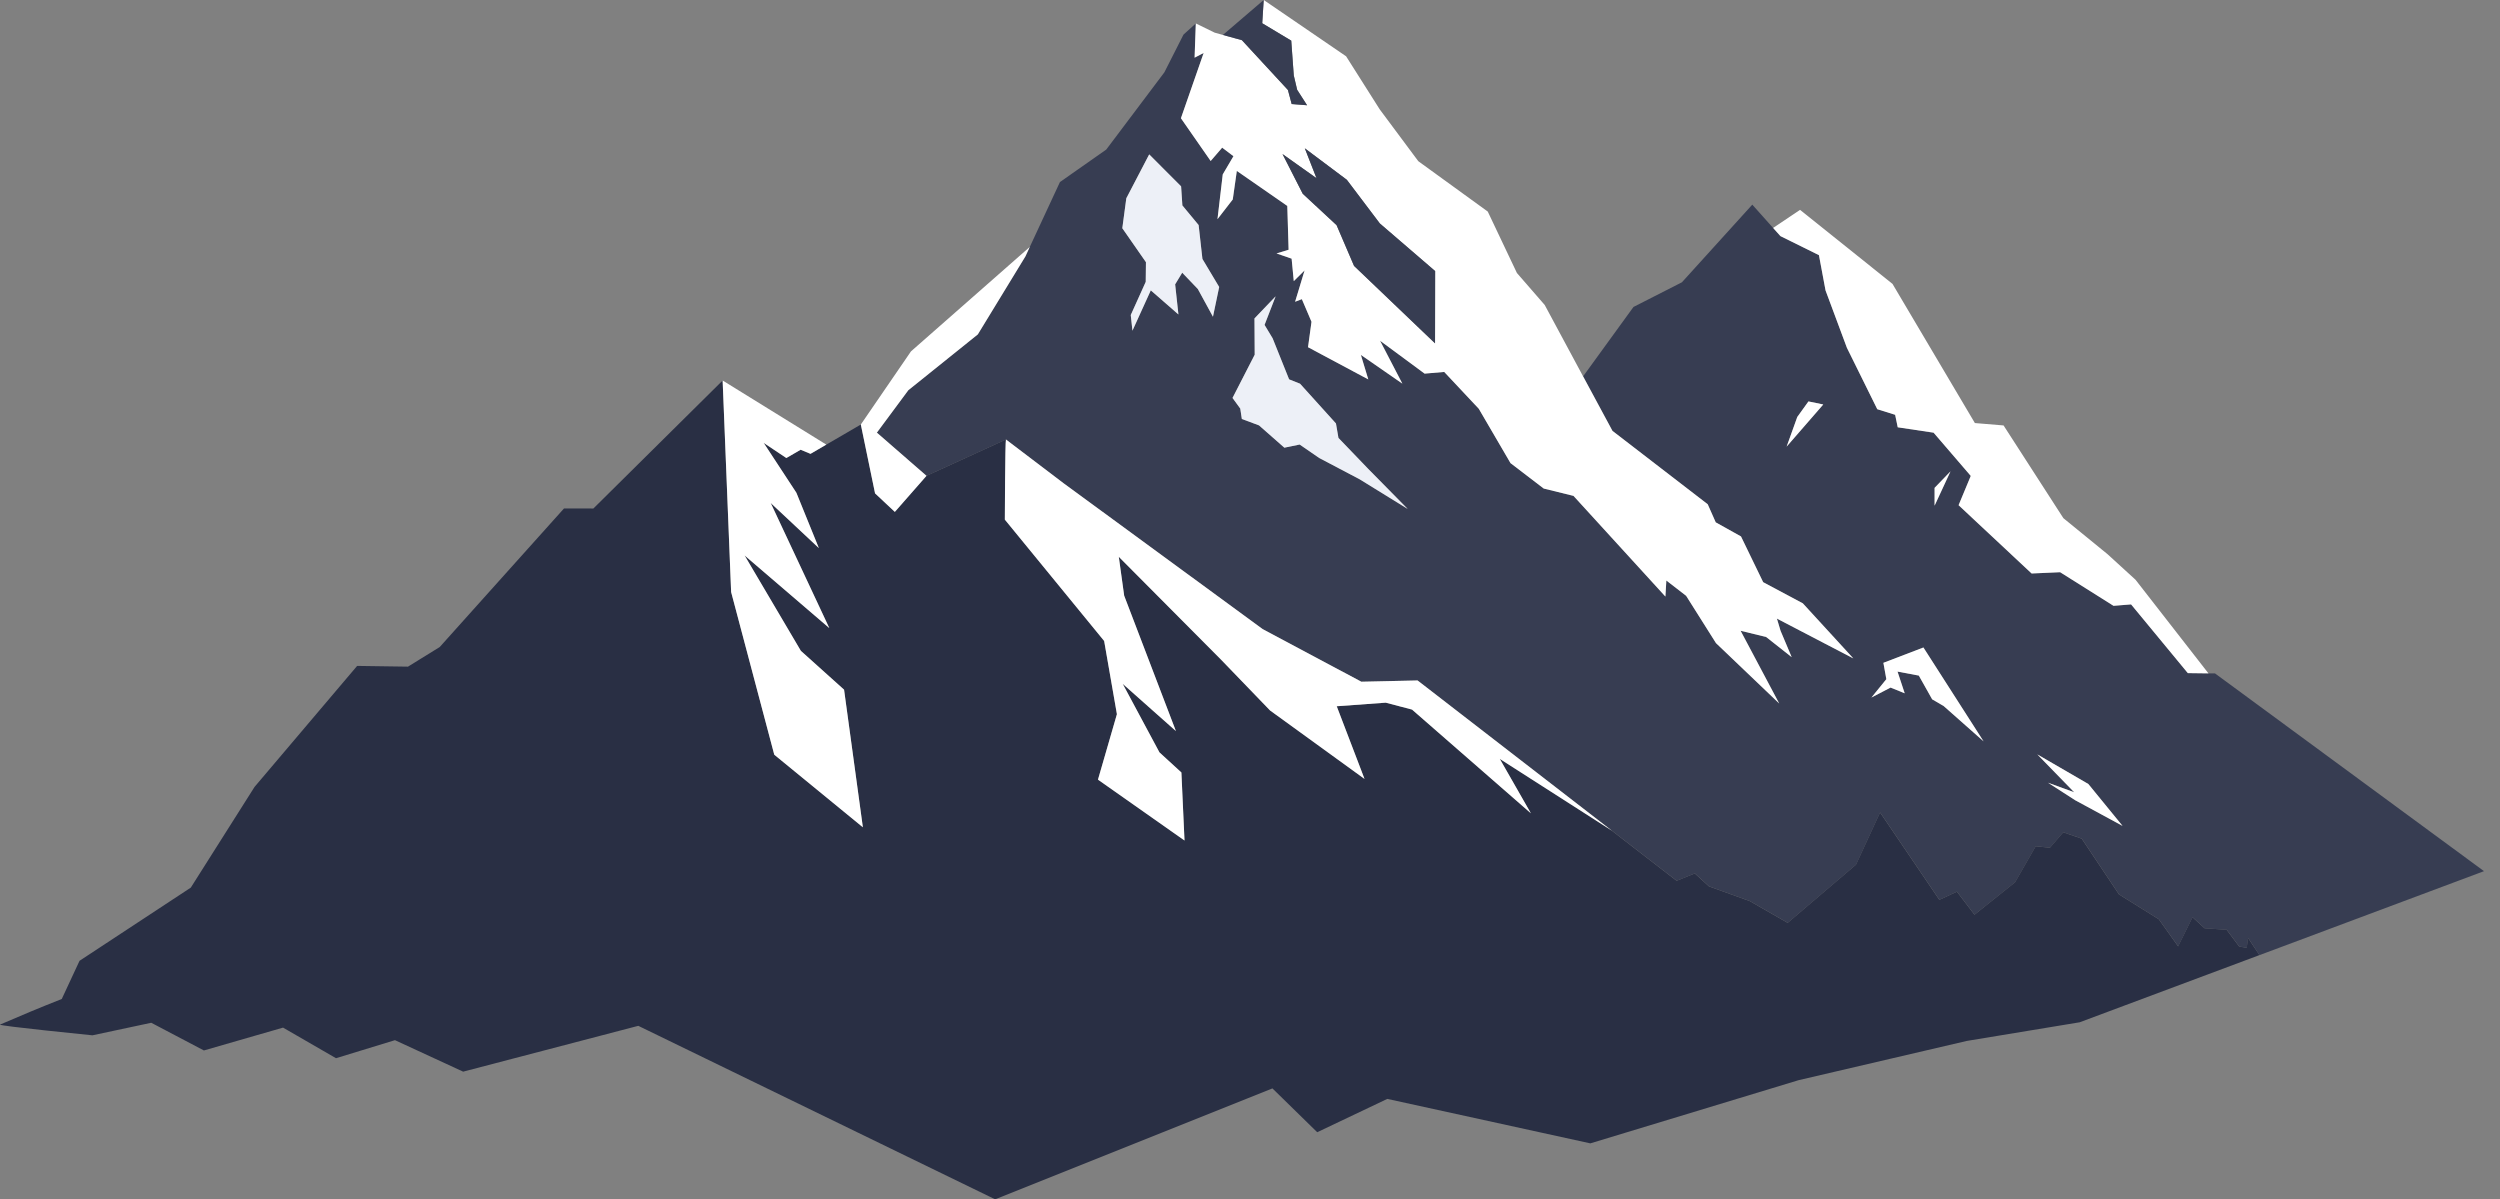
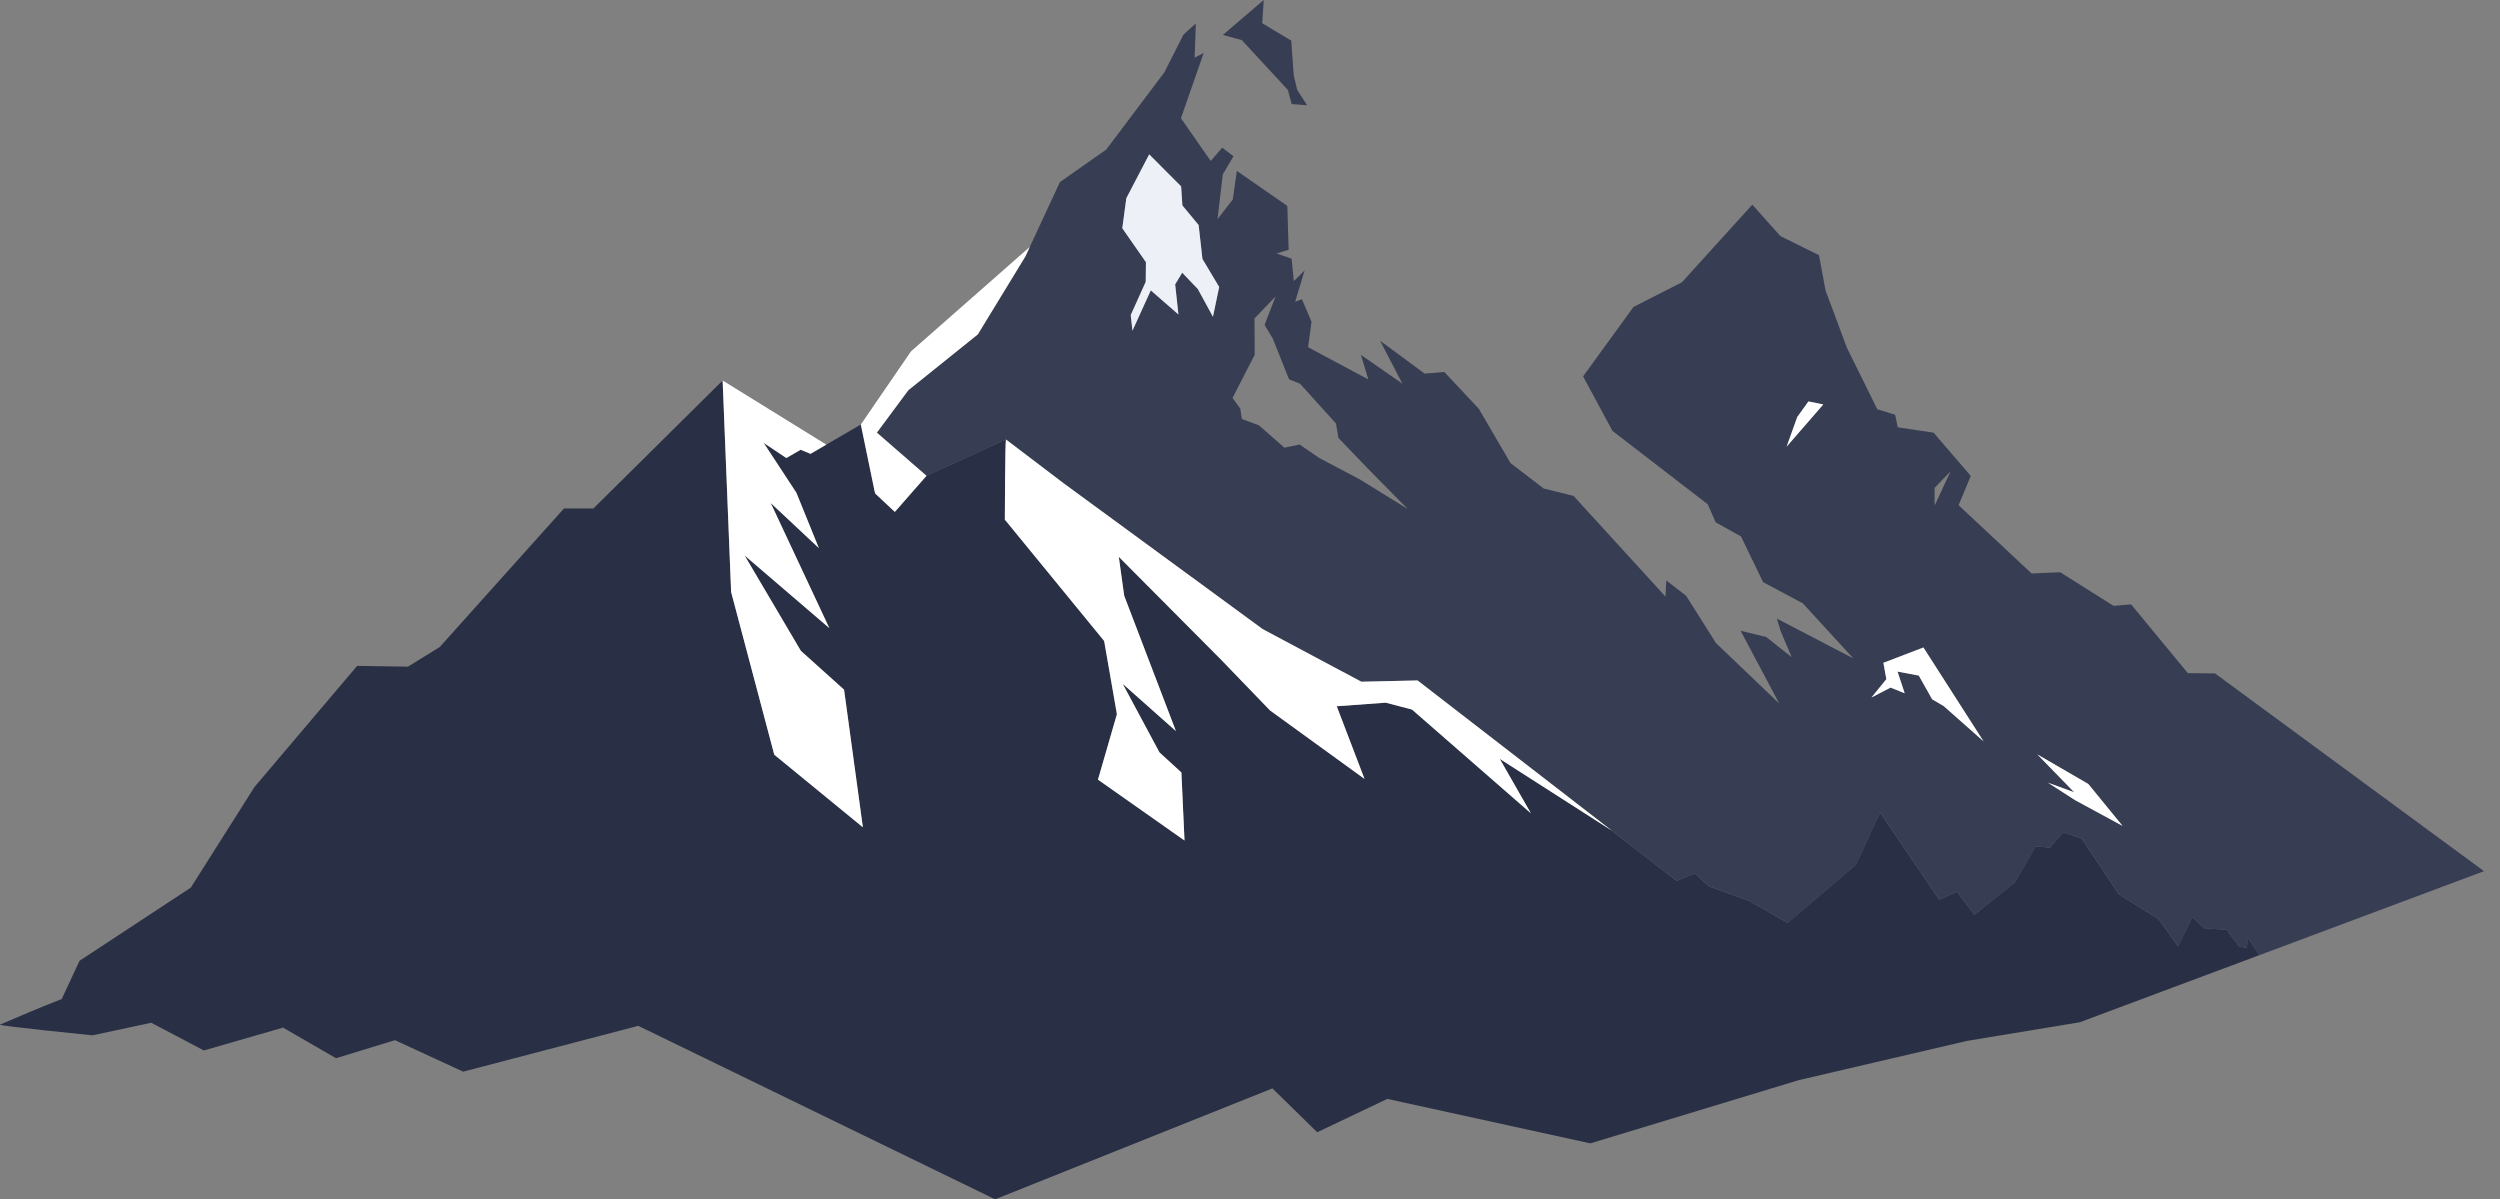
<svg xmlns="http://www.w3.org/2000/svg" fill="none" height="71" viewBox="0 0 148 71" width="148">
  <rect x="0" y="0" width="148" height="71" fill="#808080" stroke="none" />
  <path d="m131.13 39.867-.39-.003-1.221-.015-3.359-4.068-1.039.084-3.16-1.989-1.689.075-4.324-4.043.721-1.733-2.201-2.56-2.122-.319-.153-.74-1.059-.331-1.798-3.637-1.264-3.397-.39-2.085-2.28-1.127-.434-.484-1.233-1.38-4.165 4.596-2.869 1.461-2.982 4.109 1.739 3.228 5.638 4.343.474 1.071 1.496.833 1.311 2.707 2.348 1.252 2.991 3.263-4.524-2.357.215.721.659 1.561-1.511-1.193-1.511-.368 2.285 4.305-3.743-3.575-1.767-2.8-1.171-.905-.056.949-5.441-5.96-1.761-.434-1.967-1.505-1.879-3.219-2.045-2.179-1.161.1-2.638-1.948 1.321 2.541-2.457-1.702.44 1.452-3.568-1.907.206-1.505-.571-1.339-.4.153.562-1.855-.64.634-.128-1.33-.893-.309.715-.219-.078-2.594-2.988-2.073-.24 1.689-.905 1.168.312-2.651.634-1.077-.668-.506-.681.79-1.761-2.532 1.346-3.865-.537.281.072-2.029-.731.662-1.133 2.235-3.44 4.571-2.741 1.923-1.783 3.837v.003l-.259.559-2.819 4.621-4.115 3.306-1.861 2.51 2.938 2.557 4.705-2.151c1.139.865 2.276 1.73 3.416 2.594l11.779 8.629 5.844 3.116 3.328-.075 11.501 8.891 3.837 2.966 1.077-.434.837.765 2.419.874 2.242 1.286 4.046-3.446 1.424-3.088 3.509 5.173 1.039-.484 1.04 1.364 2.404-1.92 1.221-2.132.843.087.786-.915 1.096.378 2.204 3.3 2.357 1.471 1.146 1.605.852-1.723.715.653 1.305.09.743.99.447.078.078-.584.671 1.015.471-.175 12.822-4.795zm-25.363-13.427.631-1.754.662-.921.877.181zm-33.96-7.689-.896-1.642-.924-.965-.418.69.194 1.783-1.636-1.427-1.087 2.388-.1-.927.887-1.964.013-1.165-1.399-2.01.237-1.773 1.355-2.598 1.889 1.892.075 1.13.962 1.161.225 2.007.993 1.658zm8.688 9.625-2.394-1.261-1.161-.799-.905.187-1.502-1.321-1.015-.378-.094-.618-.459-.627 1.314-2.56-.013-2.148 1.252-1.308-.656 1.692.478.793.974 2.429.649.259 2.126 2.354.147.856 1.754 1.826 2.345 2.379zm34.033.506.942-.977-.942 2.032zm.54 12.919-.684-.4-.79-1.405-1.261-.237.425 1.286-.837-.34-1.133.59.883-1.086-.174-.968 2.369-.908 3.562 5.557zm7.783 5.573-1.611-1.036 1.551.565-2.182-2.242 3.019 1.752 2.026 2.482z" fill="#373d52" />
  <path d="m133.759 56.542-10.64 3.977-6.69 1.105-9.953 2.323-12.328 3.74-12.02-2.632-4.149 1.973-2.651-2.594-16.415 6.566-21.126-10.271-10.368 2.713-4.037-1.864-3.49 1.068-3.135-1.811-4.686 1.352-3.116-1.639-3.481.743s-5.573-.556-5.473-.634c1.208-.524 2.429-1.033 3.656-1.517l1.052-2.26 6.587-4.333 3.775-5.963 6.072-7.162 3.01.044 1.879-1.161 7.358-8.204 1.739.003 7.652-7.577.503 12.522 2.554 9.631 5.245 4.296-1.114-8.145-2.557-2.298-3.331-5.648 5.014 4.299-3.469-7.405 2.85 2.669-1.33-3.275-1.936-2.953 1.342.896.846-.49.584.243.936-.546 2.042-1.19.843 4.077 1.171 1.096 1.873-2.135 4.705-2.151c-.05.112-.066 4.742-.066 4.742l5.879 7.184.746 4.28.009.056-1.121 3.874 5.123 3.603-.184-4.027-1.299-1.189-2.176-4.058 3.15 2.797-3.063-8.017-.318-2.301 6.053 6.088 2.903 3.01 5.591 4.052-1.645-4.302 2.9-.212 1.558.409 7.037 6.141-1.842-3.222 6.631 4.249 3.837 2.966 1.077-.434.837.765 2.42.874 2.241 1.286 4.046-3.447 1.424-3.088 3.509 5.173 1.04-.484 1.04 1.364 2.403-1.92 1.221-2.132.843.087.787-.915 1.095.378 2.205 3.3 2.357 1.47 1.145 1.605.852-1.723.715.652 1.305.09.743.99.447.078.078-.584z" fill="#292f44" />
-   <path d="m106.068 38.903-.659-1.561-.216-.721 4.524 2.357-2.991-3.262-2.347-1.252-1.312-2.707-1.495-.834-.475-1.071-5.638-4.343-1.739-3.228-2.273-4.227-1.645-1.892-1.726-3.637-4.112-2.982-2.282-3.066-1.992-3.144-4.877-3.334-.087 1.377 1.717 1.03.15 2.061.2.849.587.915-.912-.072-.222-.831-2.725-2.95-1.124-.309-.009-.003-.481-.134-1.115-.546-.072 2.029.537-.281-1.346 3.865 1.761 2.532.681-.79.668.506-.634 1.077-.312 2.651.905-1.168.24-1.689 2.988 2.073.078 2.594-.715.219.893.309.128 1.33.64-.634-.562 1.855.4-.153.571 1.339-.206 1.505 3.568 1.907-.44-1.452 2.457 1.702-1.321-2.541 2.638 1.948 1.161-.1 2.045 2.179 1.879 3.219 1.967 1.505 1.761.434 5.442 5.96.056-.949 1.171.905 1.767 2.8 3.743 3.575-2.285-4.305 1.511.368zm-21.114-18.579-4.795-4.583-1.033-2.41-2.004-1.861-1.199-2.351 2.014 1.43-.693-1.77 2.488 1.864 1.954 2.585 3.275 2.819z" fill="#fff" />
-   <path d="m130.74 39.864-1.221-.016-3.359-4.068-1.04.084-3.159-1.989-1.689.075-4.324-4.043.721-1.733-2.201-2.56-2.123-.318-.153-.74-1.058-.331-1.798-3.637-1.265-3.397-.39-2.086-2.279-1.127-.434-.484 1.595-1.071 5.473 4.383 4.877 8.239 1.698.141 3.54 5.488 2.613 2.132 1.658 1.514z" fill="#fff" />
  <path d="m77.379 6.231-.912-.072-.222-.831-2.726-2.95-1.124-.309 2.416-2.07-.087 1.377 1.717 1.03.15 2.061.2.849z" fill="#373d52" />
  <path d="m72.175 16.99-.368 1.761-.896-1.642-.924-.965-.418.69.194 1.782-1.636-1.427-1.086 2.388-.1-.927.886-1.964.013-1.164-1.399-2.011.237-1.773 1.355-2.598 1.889 1.892.075 1.13.962 1.161.225 2.007z" fill="#edf0f7" />
-   <path d="m83.336 30.13-2.841-1.754-2.395-1.261-1.161-.799-.905.187-1.502-1.321-1.015-.378-.094-.618-.459-.628 1.314-2.56-.013-2.148 1.252-1.308-.655 1.692.478.793.974 2.429.649.259 2.126 2.354.147.855 1.755 1.826z" fill="#edf0f7" />
-   <path d="m84.96 16.047-.006 4.277-4.795-4.583-1.033-2.41-2.004-1.861-1.199-2.351 2.014 1.43-.693-1.77 2.488 1.864 1.954 2.585z" fill="#373d52" />
  <g fill="#fff">
    <path d="m95.421 49.174-11.501-8.891-3.328.075-5.844-3.116-11.779-8.629c-1.14-.865-2.276-1.73-3.416-2.594-.05.112-.066 4.742-.066 4.742l5.879 7.184.746 4.28.009.056-1.121 3.874 5.123 3.603-.184-4.027-1.299-1.189-2.176-4.059 3.15 2.797-3.063-8.017-.319-2.301 6.053 6.088 2.903 3.01 5.591 4.052-1.645-4.302 2.9-.212 1.558.409 7.037 6.141-1.842-3.222z" />
    <path d="m117.428 43.889-2.36-2.089-.684-.4-.79-1.405-1.261-.237.425 1.286-.837-.34-1.133.59.883-1.087-.175-.968 2.37-.908z" />
    <path d="m125.655 48.893-2.804-1.52-1.611-1.037 1.552.565-2.183-2.241 3.019 1.751z" />
-     <path d="m115.47 27.904-.943 2.032v-1.055z" />
    <path d="m107.937 23.945-2.169 2.495.63-1.755.662-.921z" />
    <path d="m49.969 40.829-2.557-2.298-3.331-5.648 5.014 4.299-3.469-7.405 2.85 2.669-1.33-3.275-1.936-2.953 1.342.896.846-.49.584.243.936-.546-6.138-3.796.503 12.522 2.554 9.631 5.245 4.296z" />
    <path d="m60.964 14.617-.259.559-2.819 4.62-4.115 3.306-1.861 2.51 2.938 2.557-1.873 2.135-1.171-1.096-.843-4.077 2.969-4.33z" />
  </g>
</svg>